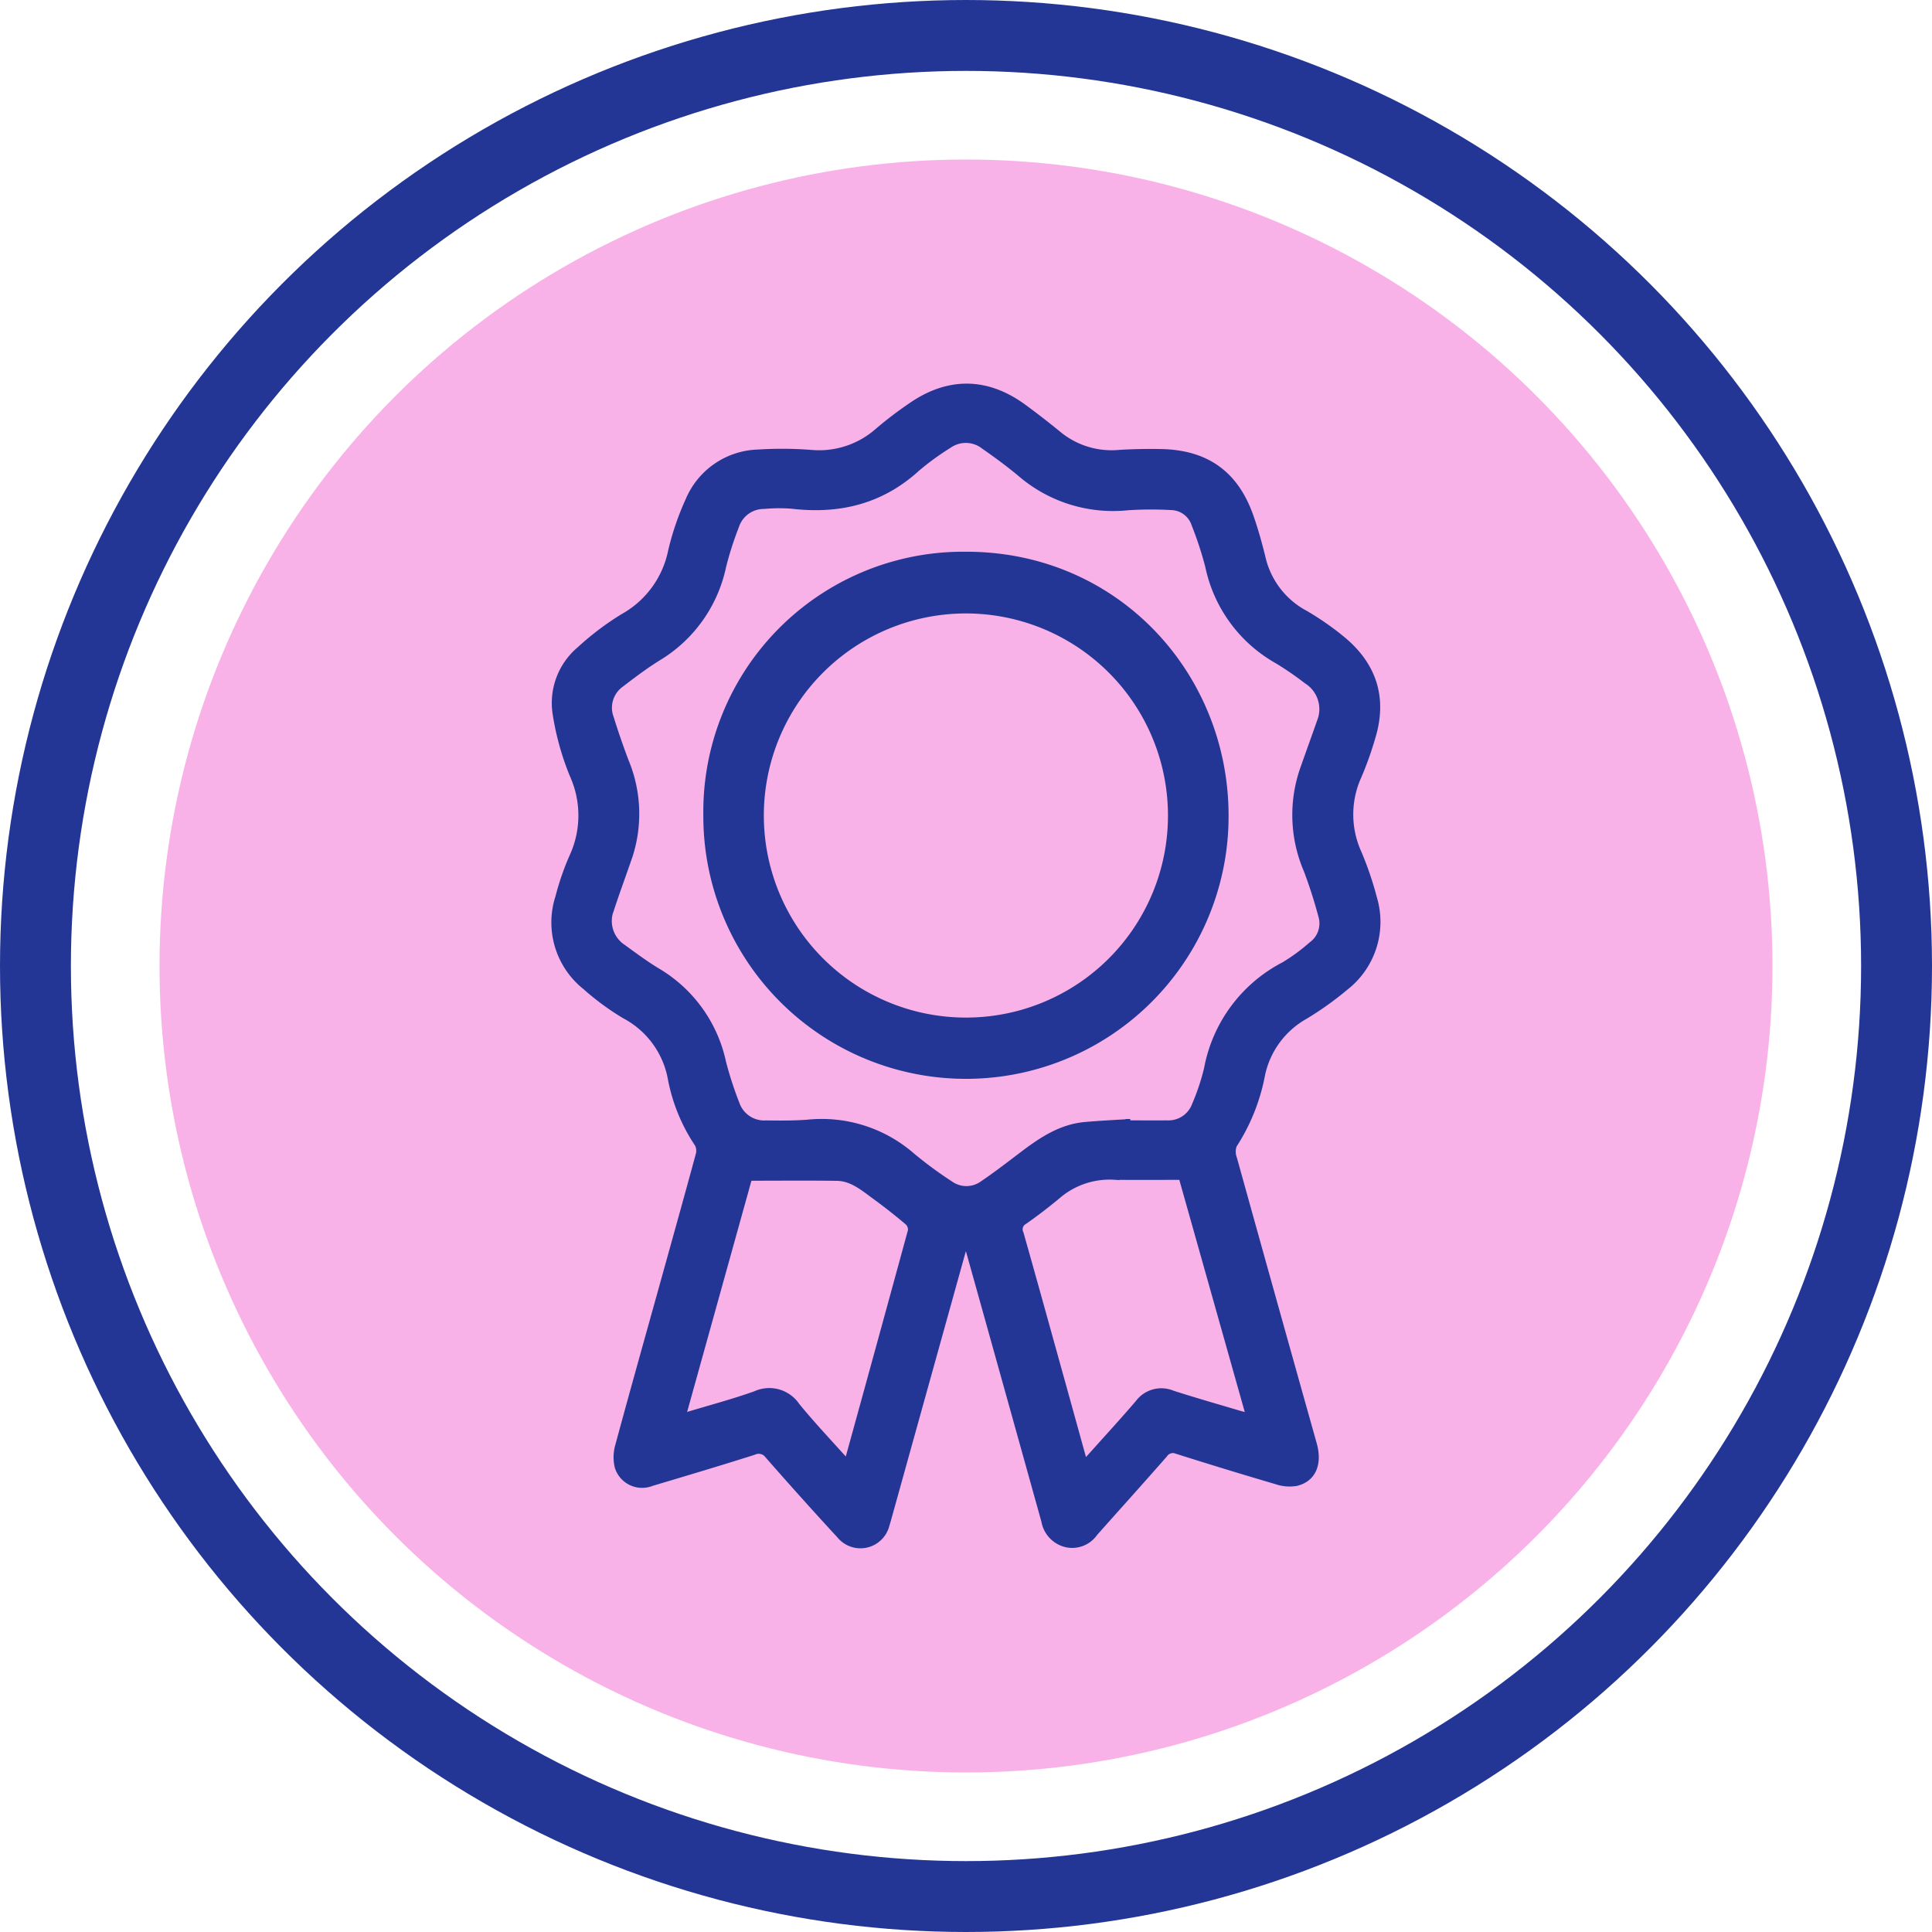
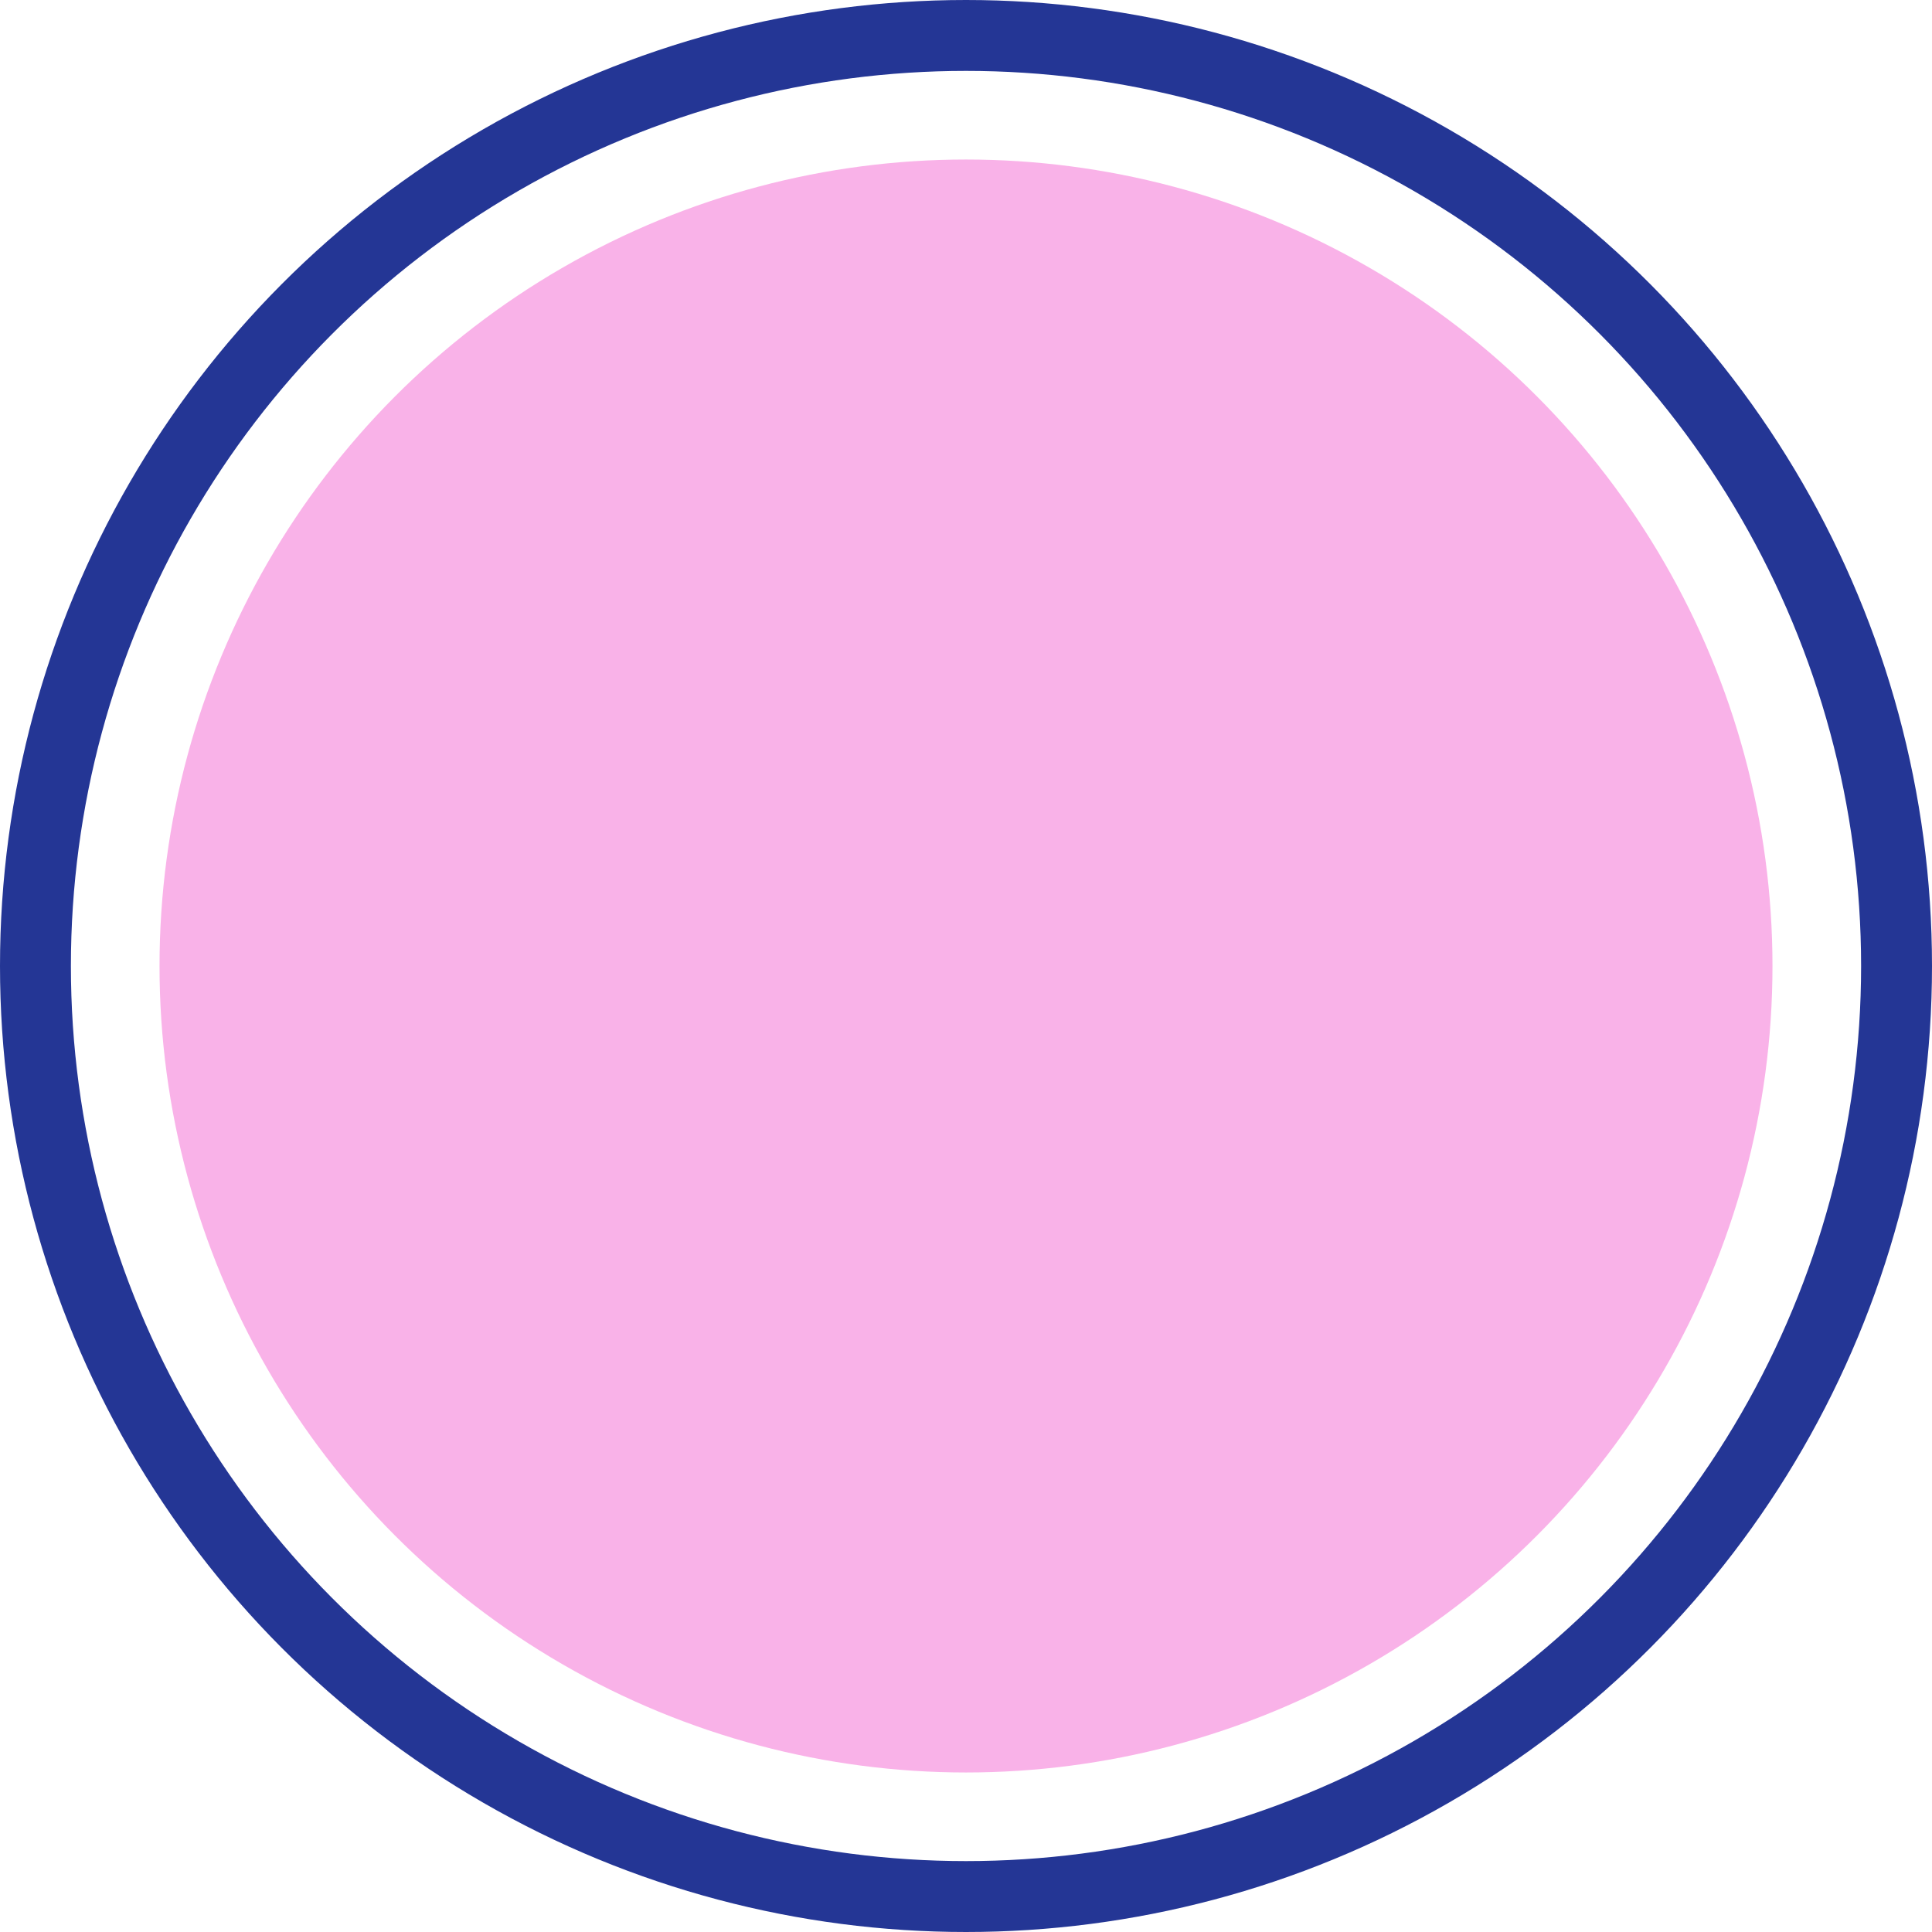
<svg xmlns="http://www.w3.org/2000/svg" width="218" height="218" viewBox="0 0 218 218">
  <g id="Group_311" data-name="Group 311" transform="translate(-9407 1398)">
    <g id="Group_308" data-name="Group 308" transform="translate(585 -45)">
      <g id="Group_300" data-name="Group 300" transform="translate(8713 -2045)">
        <g id="Group_146" data-name="Group 146" transform="translate(114 697)">
          <g id="Group_14" data-name="Group 14">
            <circle id="Ellipse_29" data-name="Ellipse 29" cx="91" cy="91" r="91" transform="translate(13 13)" fill="#f9b2e8" />
            <g id="Ellipse_30" data-name="Ellipse 30" transform="translate(-5 -5)" fill="none" stroke="#243695" stroke-width="8">
              <circle cx="109" cy="109" r="109" stroke="none" />
              <circle cx="109" cy="109" r="105" fill="none" />
            </g>
          </g>
          <g id="_8Sc9q2" data-name="8Sc9q2" transform="translate(-532.817 -469.944)">
            <g id="Group_309" data-name="Group 309" transform="translate(592.802 511.887)">
              <g id="Group_310" data-name="Group 310" transform="translate(-2.234 -3.15)">
-                 <path id="Path_100" data-name="Path 100" d="M638.885,608.171c-.133.406-.283.807-.4,1.218q-4.168,14.976-8.332,29.952c-.07.251-.137.5-.221.749a2.865,2.865,0,0,1-5.024,1.137q-4.084-4.432-8.054-8.968a1.456,1.456,0,0,0-1.811-.485c-3.822,1.214-7.666,2.361-11.51,3.505a2.726,2.726,0,0,1-3.621-1.69,4.57,4.57,0,0,1,.067-2.38c1.59-5.88,3.243-11.744,4.875-17.613,1.4-5.046,2.815-10.089,4.187-15.144a1.812,1.812,0,0,0-.123-1.336,19.716,19.716,0,0,1-3.021-7.379,10.234,10.234,0,0,0-5.292-7.187,29.162,29.162,0,0,1-4.392-3.229,9.118,9.118,0,0,1-3-9.962,29.512,29.512,0,0,1,1.562-4.523,11.264,11.264,0,0,0,.038-9.37,30.286,30.286,0,0,1-1.918-6.933,7.728,7.728,0,0,1,2.67-7.024,31.489,31.489,0,0,1,4.875-3.687,11.117,11.117,0,0,0,5.485-7.47,30.672,30.672,0,0,1,1.978-5.782,8.637,8.637,0,0,1,7.7-5.252,42.769,42.769,0,0,1,6.014.044,10.144,10.144,0,0,0,7.6-2.518,43.641,43.641,0,0,1,3.82-2.9c4.143-2.826,8.372-2.743,12.422.224q2.024,1.482,3.964,3.078a9.589,9.589,0,0,0,6.96,2.109c1.558-.093,3.124-.121,4.685-.091,5.074.1,8.308,2.441,9.965,7.235.521,1.507.955,3.05,1.33,4.6a9.7,9.7,0,0,0,4.866,6.341,31.729,31.729,0,0,1,4.117,2.855c3.529,2.879,4.755,6.541,3.408,10.952a38.323,38.323,0,0,1-1.526,4.3,10.63,10.63,0,0,0-.026,8.851,36.7,36.7,0,0,1,1.722,5.054,9.2,9.2,0,0,1-3.157,9.926,35.874,35.874,0,0,1-4.529,3.237,10.088,10.088,0,0,0-4.934,6.7,21.844,21.844,0,0,1-3.167,7.917,2.318,2.318,0,0,0,.006,1.647q4.474,16.105,9,32.2c.6,2.157-.064,3.765-1.868,4.191a4.453,4.453,0,0,1-2.162-.187q-5.611-1.65-11.186-3.418a1.3,1.3,0,0,0-1.606.466c-2.6,2.97-5.241,5.895-7.861,8.842a2.943,2.943,0,0,1-3.016,1.223,3.105,3.105,0,0,1-2.393-2.5q-4.23-15.189-8.477-30.375c-.106-.377-.234-.748-.352-1.122Zm18.7-13.311.008.151c1.376,0,2.752.019,4.128,0a3.342,3.342,0,0,0,3.317-2.189,25.484,25.484,0,0,0,1.369-4.11,16.425,16.425,0,0,1,8.595-11.592,21.13,21.13,0,0,0,3.139-2.3,3.121,3.121,0,0,0,1.17-3.388,54.219,54.219,0,0,0-1.66-5.188,15.6,15.6,0,0,1-.452-11.21c.638-1.821,1.3-3.633,1.937-5.456a3.925,3.925,0,0,0-1.564-4.8,35.306,35.306,0,0,0-3.306-2.271,15.793,15.793,0,0,1-7.726-10.556,40.538,40.538,0,0,0-1.558-4.753,2.99,2.99,0,0,0-2.806-2.05,40.788,40.788,0,0,0-4.894.025,15.874,15.874,0,0,1-11.909-3.688c-1.333-1.123-2.745-2.16-4.177-3.155a3.472,3.472,0,0,0-4.178-.116,30.072,30.072,0,0,0-3.6,2.62c-4.027,3.677-8.757,4.793-14.049,4.159a19.131,19.131,0,0,0-3.115.028,3.46,3.46,0,0,0-3.305,2.4,37.032,37.032,0,0,0-1.458,4.553,15.691,15.691,0,0,1-7.3,10.232c-1.447.9-2.816,1.935-4.171,2.974a3.42,3.42,0,0,0-1.19,4c.5,1.631,1.068,3.242,1.666,4.841a15.265,15.265,0,0,1,.455,10.572c-.681,2-1.423,3.984-2.081,5.993a3.725,3.725,0,0,0,1.4,4.544c1.261.915,2.515,1.85,3.846,2.656a15.626,15.626,0,0,1,7.36,10.183,40.55,40.55,0,0,0,1.544,4.757,3.466,3.466,0,0,0,3.492,2.292c1.561.022,3.128.034,4.682-.085a15.351,15.351,0,0,1,11.669,3.7,45.362,45.362,0,0,0,4.3,3.168,3.3,3.3,0,0,0,3.886-.013c1.536-1.039,3.005-2.178,4.485-3.3,2.12-1.605,4.3-3.079,7.059-3.3C654.259,595.041,655.925,594.963,657.589,594.86ZM652.347,633.5c.459-.5.81-.875,1.152-1.258,1.709-1.912,3.449-3.8,5.112-5.751a3.091,3.091,0,0,1,3.673-1.01c2.506.809,5.041,1.529,7.566,2.281.4.119.81.208,1.371.35L663.5,600.725c-2.65,0-5.133.023-7.615-.006a9.159,9.159,0,0,0-6.331,1.973c-1.277,1.076-2.6,2.1-3.969,3.059a1.188,1.188,0,0,0-.526,1.564c1.59,5.606,3.137,11.223,4.7,16.837C650.607,627.214,651.455,630.276,652.347,633.5Zm-26.733-.167a1.641,1.641,0,0,0,.243-.352q3.589-12.993,7.14-26a1.314,1.314,0,0,0-.393-1.087q-1.826-1.549-3.766-2.963c-1.316-.958-2.606-2.069-4.346-2.094-3.3-.047-6.593-.013-10.03-.013l-7.586,27.272c.392-.093.6-.13.8-.19,2.559-.773,5.149-1.458,7.665-2.354a3.588,3.588,0,0,1,4.5,1.265C621.668,629.046,623.663,631.144,625.614,633.328Z" transform="translate(-592.803 -511.887)" fill="#243695" stroke="#243695" stroke-width="1" />
-                 <path id="Path_101" data-name="Path 101" d="M689.325,583.422a29.134,29.134,0,1,1-58.267.062,28.833,28.833,0,0,1,29.087-29.208C677,554.234,689.251,567.669,689.325,583.422Zm-5.84.089a23.3,23.3,0,1,0-23.105,23.33A23.282,23.282,0,0,0,683.485,583.511Z" transform="translate(-613.947 -535.315)" fill="#243695" stroke="#243695" stroke-width="1" />
-               </g>
+                 </g>
            </g>
          </g>
        </g>
      </g>
    </g>
  </g>
</svg>